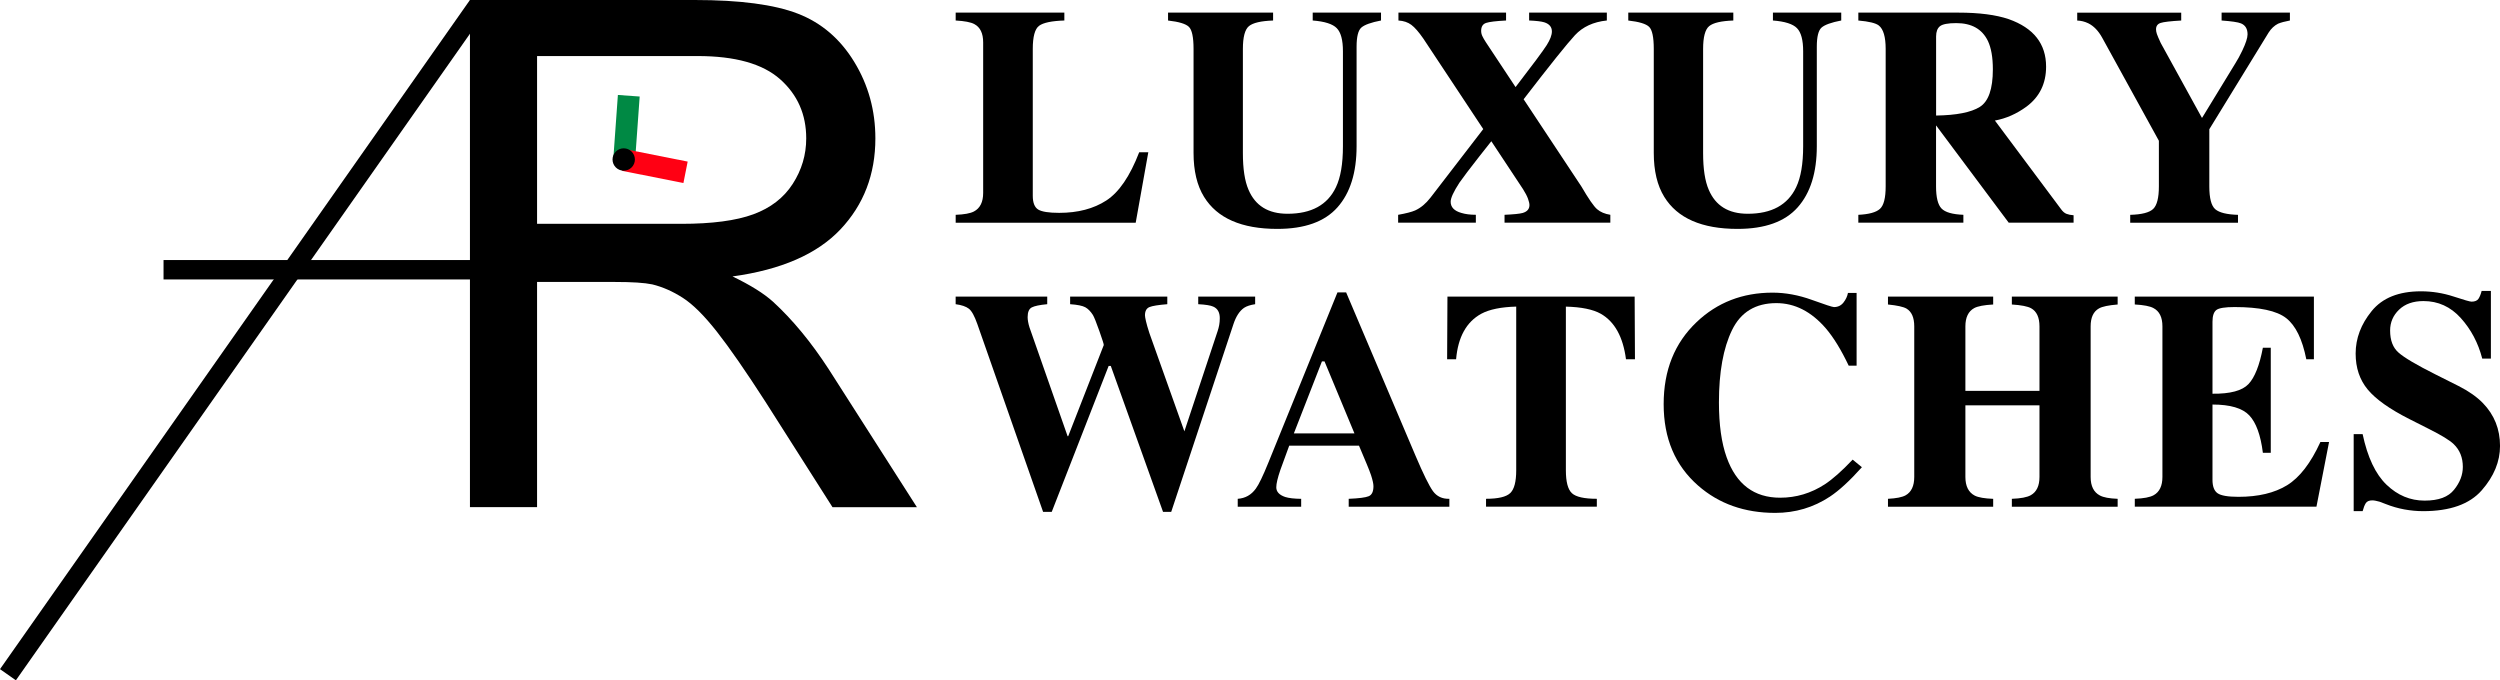
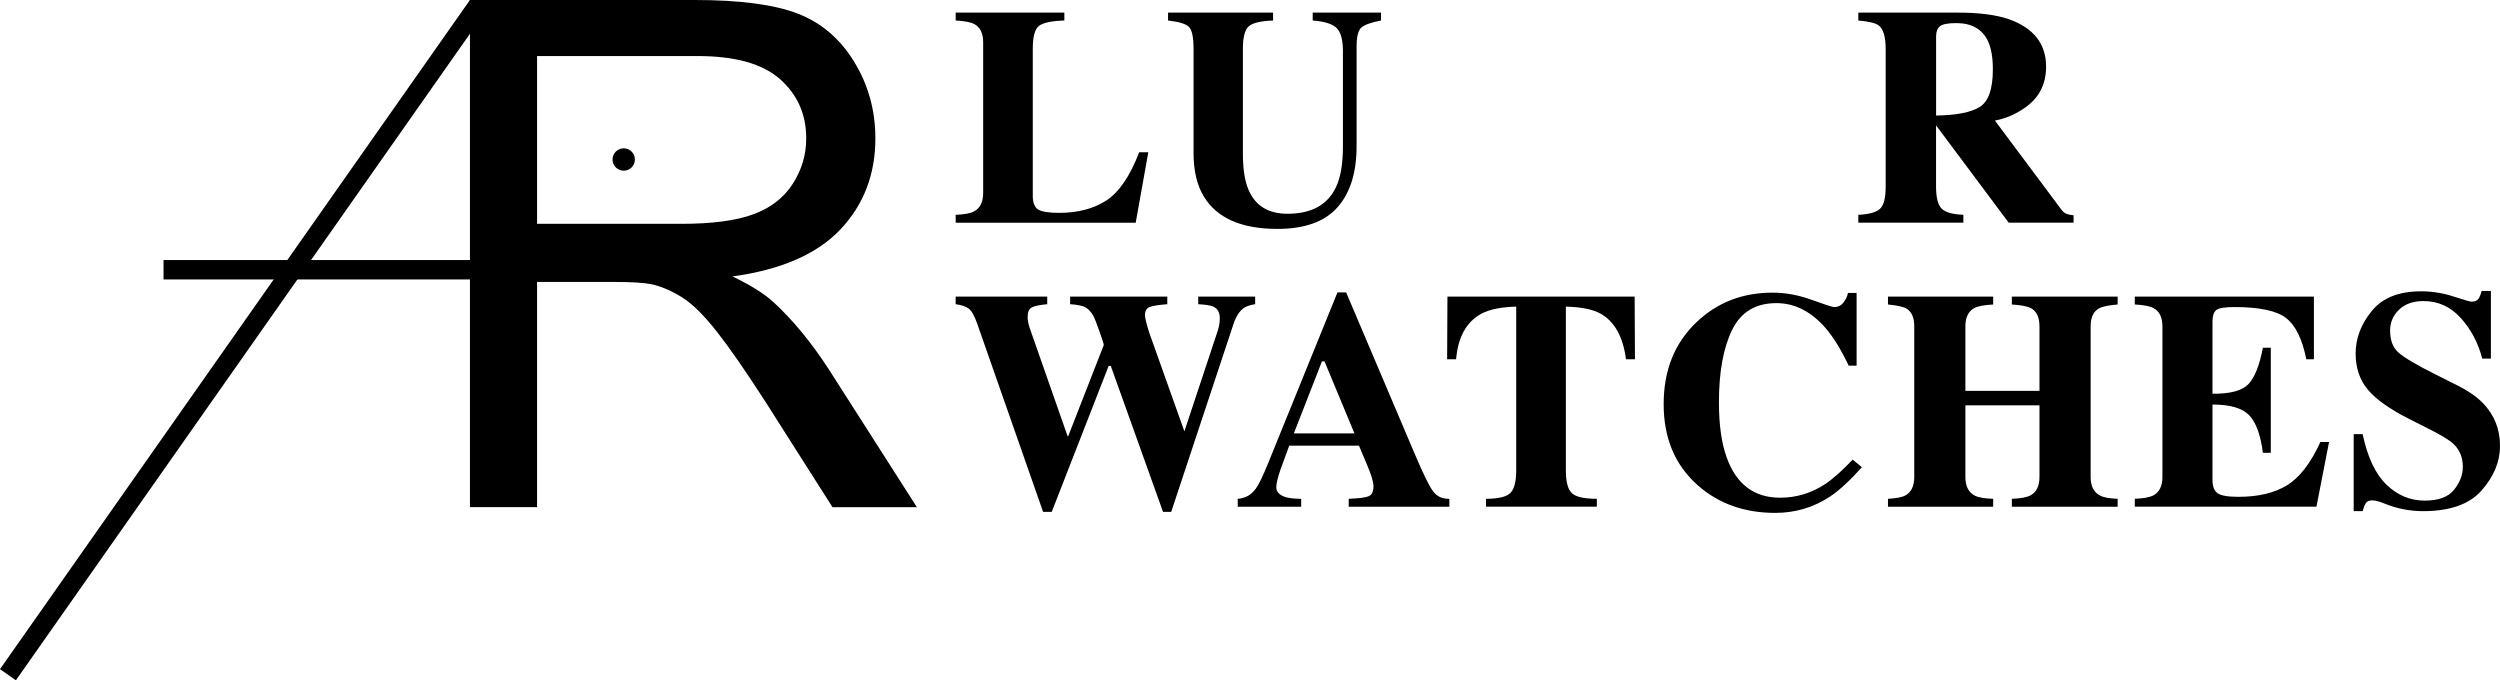
<svg xmlns="http://www.w3.org/2000/svg" id="Layer_1" viewBox="0 0 1095.01 297.98">
  <defs>
    <style>.cls-1{fill:#008944;}.cls-2{fill:#ff0013;}</style>
  </defs>
  <path d="m418.6,94.09c3.72-.14,6.38-.62,7.98-1.46,2.7-1.42,4.05-4.12,4.05-8.12V18.56c0-3.97-1.29-6.63-3.86-8-1.51-.83-4.23-1.36-8.18-1.58v-3.46h47.6v3.46c-5.54.18-9.23.95-11.07,2.32-1.84,1.37-2.76,4.74-2.76,10.12v64.35c0,3.01.79,5.02,2.36,6,1.57.97,4.64,1.46,9.21,1.46,8.2,0,15.08-1.81,20.65-5.42,5.56-3.61,10.36-10.64,14.39-21.11h3.99l-5.52,30.85h-78.85v-3.46Z" />
  <path d="m557.62,5.53v3.46c-5.28.18-8.8,1-10.57,2.45-1.77,1.46-2.66,4.78-2.66,9.98v45.63c0,6.93.82,12.28,2.46,16.05,2.97,7.02,8.66,10.53,17.09,10.53,10.46,0,17.53-3.87,21.21-11.64,2.04-4.26,3.06-10.23,3.06-17.9V22.41c0-4.87-.9-8.23-2.7-10.07-1.79-1.84-5.31-2.96-10.54-3.36v-3.46h29.92v3.46c-4.34.84-7.21,1.87-8.61,3.09-1.4,1.23-2.09,4.03-2.09,8.41v43.55c0,11.57-2.79,20.5-8.38,26.79-5.59,6.3-14.36,9.44-26.33,9.44-15.65,0-26.35-4.68-32.11-14.04-3.06-4.96-4.59-11.38-4.59-19.23V21.42c0-5.11-.68-8.33-2.03-9.65-1.35-1.33-4.4-2.25-9.14-2.78v-3.46h46.01Z" />
-   <path d="m612.39,94.09c3.46-.62,5.94-1.26,7.45-1.92,2.44-1.11,4.68-2.97,6.71-5.59l23.12-30.04-26.25-39.65c-1.99-2.88-3.74-4.88-5.25-6.01s-3.39-1.76-5.65-1.9v-3.46h47.14v3.46c-4.39.22-7.31.58-8.75,1.06-1.44.49-2.16,1.64-2.16,3.46,0,.8.17,1.58.53,2.33.35.75.86,1.64,1.53,2.66l13.01,19.65c7.6-9.87,12.14-16,13.65-18.39,1.51-2.39,2.26-4.39,2.26-5.99,0-1.94-1.11-3.28-3.32-3.99-1.29-.4-3.5-.66-6.65-.8v-3.46h34.04v3.46c-5.89.61-10.55,2.76-13.97,6.44-3.42,3.69-10.92,13.04-22.48,28.06l25.32,38.24c3.1,5.33,5.38,8.63,6.84,9.9,1.46,1.27,3.41,2.09,5.82,2.47v3.46h-46.34v-3.46c3.99-.18,6.63-.44,7.92-.8,1.99-.57,2.99-1.73,2.99-3.46,0-.66-.21-1.58-.63-2.76s-1.16-2.6-2.23-4.28l-13.84-20.92-5.14,6.5c-4.34,5.54-7.28,9.42-8.81,11.62-2.57,3.94-3.86,6.74-3.86,8.38,0,2.39,1.58,4.03,4.72,4.91,1.77.54,3.88.8,6.31.8v3.46h-34.04v-3.46Z" />
-   <path d="m759.2,5.53v3.46c-5.28.18-8.8,1-10.57,2.45-1.77,1.46-2.66,4.78-2.66,9.98v45.63c0,6.93.82,12.28,2.46,16.05,2.97,7.02,8.66,10.53,17.09,10.53,10.46,0,17.53-3.87,21.21-11.64,2.04-4.26,3.06-10.23,3.06-17.9V22.41c0-4.87-.9-8.23-2.7-10.07-1.79-1.84-5.31-2.96-10.54-3.36v-3.46h29.92v3.46c-4.34.84-7.21,1.87-8.61,3.09-1.4,1.23-2.09,4.03-2.09,8.41v43.55c0,11.57-2.79,20.5-8.38,26.79-5.59,6.3-14.36,9.44-26.33,9.44-15.65,0-26.35-4.68-32.11-14.04-3.06-4.96-4.59-11.38-4.59-19.23V21.42c0-5.11-.68-8.33-2.03-9.65-1.35-1.33-4.4-2.25-9.14-2.78v-3.46h46.01Z" />
  <path d="m813.97,94.09c4.61-.22,7.76-1.08,9.44-2.59,1.68-1.51,2.52-4.79,2.52-9.84V21.42c0-5.25-1-8.66-2.99-10.24-1.33-1.06-4.32-1.79-8.98-2.19v-3.46h43.82c9.09,0,16.44.95,22.07,2.86,10.9,3.86,16.35,10.8,16.35,20.81,0,7.4-2.86,13.23-8.56,17.48-4.36,3.19-8.98,5.23-13.86,6.12l28.93,38.76c.75,1.06,1.55,1.76,2.4,2.09.84.33,1.88.55,3.13.63v3.26h-28.41l-31.77-42.55h-.06v26.66c0,4.79.8,8.01,2.39,9.67,1.6,1.66,4.79,2.58,9.58,2.76v3.46h-46.01v-3.46Zm53.16-47.24c3.83-2.38,5.75-7.86,5.75-16.46,0-5.27-.73-9.44-2.19-12.49-2.52-5.19-7.14-7.78-13.83-7.78-3.64,0-6.02.46-7.15,1.36-1.13.91-1.69,2.41-1.69,4.49v34.64c8.91-.14,15.28-1.39,19.12-3.76Z" />
-   <path d="m955.38,5.53v3.46c-4.7.27-7.72.62-9.04,1.06s-1.99,1.38-1.99,2.79c0,.62.12,1.29.37,2.03.24.73.8,2.05,1.69,3.96l17.99,32.71h.17l14.61-23.94c.93-1.46,1.9-3.25,2.93-5.38,1.55-3.24,2.33-5.63,2.33-7.18,0-2.39-.95-3.99-2.86-4.79-1.29-.54-4.12-.95-8.51-1.27v-3.46h29.92v3.46c-2.17.4-3.9.87-5.19,1.4-1.64.84-3.01,2.13-4.12,3.86l-25.99,42.36v25.06c0,5.19.88,8.52,2.64,10.01,1.76,1.48,5.07,2.29,9.92,2.43v3.46h-47.21v-3.46c5.05-.14,8.41-1,10.07-2.59,1.66-1.6,2.49-4.88,2.49-9.84v-20.01l-24.87-45.21c-1.64-2.97-3.66-5.06-6.05-6.25-1.59-.76-3.21-1.15-4.85-1.2v-3.46h45.55Z" />
  <path d="m458.69,129.91v3.33c-3.28.31-5.53.77-6.75,1.4-1.22.62-1.83,2.04-1.83,4.26,0,.58.06,1.26.2,2.04.14.77.33,1.58.6,2.43l16.7,47.68h.27l15.57-39.9c.09-.22-.55-2.25-1.91-6.09-1.35-3.83-2.3-6.19-2.84-7.09-1.02-1.6-2.14-2.73-3.36-3.4-1.23-.66-3.42-1.11-6.62-1.33v-3.33h42.56v3.33c-3.9.31-6.51.73-7.81,1.26-1.31.54-1.97,1.74-1.97,3.6,0,.44.14,1.29.43,2.56.29,1.26.78,3.01,1.5,5.22l15.63,43.88h-.57l14.86-44.81c.26-.8.49-1.65.66-2.56.17-.91.26-1.92.26-3.03,0-2.53-.95-4.22-2.86-5.06-1.15-.54-3.35-.89-6.58-1.06v-3.33h24.93v3.33c-2.09.31-3.7.84-4.85,1.59-1.99,1.38-3.54,3.76-4.65,7.13l-27.26,82.23h-3.59l-22.88-63.92h-.93l-24.93,63.92h-3.79l-28.79-82.23c-1.24-3.54-2.48-5.79-3.73-6.75-1.24-.96-3.17-1.62-5.78-1.97v-3.33h40.09Z" />
  <path d="m542.14,218.48c3.28-.22,5.92-1.7,7.91-4.45,1.29-1.73,3.13-5.54,5.52-11.44l30.25-74.53h3.79l30.39,71.54c3.41,8.02,5.96,13.19,7.64,15.52,1.69,2.32,4.08,3.44,7.19,3.36v3.46h-44.09v-3.46c4.44-.18,7.35-.55,8.75-1.13,1.4-.57,2.09-2.04,2.09-4.39,0-1.06-.36-2.68-1.06-4.85-.44-1.29-1.05-2.84-1.8-4.65l-3.47-8.25h-30.57c-1.99,5.41-3.28,8.93-3.86,10.58-1.2,3.5-1.8,6.05-1.8,7.65,0,1.95,1.3,3.36,3.93,4.25,1.55.49,3.87.76,6.97.8v3.46h-27.79v-3.46Zm51.11-28.66l-13.1-31.52h-1.14l-12.29,31.52h26.53Z" />
  <path d="m634.01,129.91h81.97l.14,27.46h-3.93c-1.29-9.83-4.96-16.47-11.04-19.94-3.41-1.92-8.51-2.96-15.29-3.13v71.73c0,5.02.88,8.34,2.63,9.98,1.75,1.64,5.4,2.46,10.93,2.46v3.46h-48.53v-3.46c5.31,0,8.85-.83,10.6-2.5,1.75-1.66,2.62-4.98,2.62-9.95v-71.73c-6.64.18-11.74,1.22-15.29,3.13-6.51,3.55-10.2,10.2-11.04,19.94h-3.93l.14-27.46Z" />
  <path d="m793.58,131.34c5.81,2.1,9.04,3.16,9.71,3.16,1.73,0,3.11-.66,4.16-1.99,1.04-1.33,1.69-2.73,1.96-4.19h3.79v31.85h-3.46c-3.28-6.91-6.62-12.37-10.03-16.36-6.37-7.36-13.59-11.04-21.65-11.04-9.12,0-15.59,3.93-19.42,11.8-3.83,7.87-5.74,18.43-5.74,31.68,0,9.75,1.12,17.78,3.38,24.07,4.21,11.79,12.02,17.68,23.44,17.68,7,0,13.51-1.95,19.53-5.85,3.45-2.26,7.53-5.87,12.22-10.83l4.05,3.32c-5.31,5.94-10,10.24-14.03,12.9-7.18,4.74-15.16,7.11-23.94,7.11-13.43,0-24.69-3.99-33.77-11.96-10.07-8.82-15.09-20.7-15.09-35.64s4.8-26.8,14.43-35.97c9.04-8.6,20.12-12.9,33.25-12.9,5.67,0,11.41,1.06,17.22,3.16Z" />
  <path d="m826.94,218.48c3.64-.18,6.21-.69,7.72-1.53,2.52-1.41,3.79-4.1,3.79-8.04v-65.96c0-3.83-1.13-6.43-3.4-7.79-1.37-.79-4.08-1.39-8.11-1.79v-3.46h46.08v3.46c-3.99.22-6.76.75-8.31,1.58-2.57,1.41-3.86,4.08-3.86,8v28.26h32.45v-28.26c0-3.92-1.22-6.57-3.66-7.93-1.51-.83-4.32-1.39-8.44-1.65v-3.46h46.34v3.46c-3.99.32-6.72.89-8.18,1.72-2.44,1.36-3.65,3.99-3.65,7.86v65.96c0,3.99,1.35,6.69,4.05,8.11,1.55.84,4.15,1.33,7.78,1.46v3.46h-46.34v-3.46c3.9-.14,6.67-.66,8.31-1.59,2.52-1.42,3.79-4.08,3.79-7.98v-31.38h-32.45v31.38c0,4.03,1.37,6.76,4.12,8.18,1.59.8,4.27,1.26,8.05,1.4v3.46h-46.08v-3.46Z" />
  <path d="m935.05,221.93v-3.46c3.9-.14,6.67-.66,8.31-1.59,2.52-1.42,3.79-4.08,3.79-7.98v-65.96c0-3.97-1.31-6.63-3.93-8-1.51-.83-4.23-1.36-8.18-1.58v-3.46h78.46v27.46h-3.33c-1.73-8.78-4.67-14.78-8.81-18.02-4.15-3.24-11.69-4.85-22.64-4.85-4.16,0-6.81.43-7.95,1.29-1.13.87-1.69,2.59-1.69,5.15v31.52c7.76.09,13.01-1.32,15.76-4.22,2.74-2.9,4.85-8.21,6.31-15.92h3.46v46.01h-3.46c-.97-7.75-2.96-13.22-5.95-16.38-2.99-3.17-8.36-4.75-16.12-4.75v32.97c0,2.88.74,4.85,2.23,5.88,1.48,1.04,4.53,1.57,9.14,1.57,8.69,0,15.78-1.69,21.28-5.06,5.49-3.36,10.37-9.68,14.62-18.95h3.79l-5.52,28.32h-79.58Z" />
  <path d="m1030.91,190.15h3.93c2.16,10.18,5.66,17.57,10.5,22.19,4.83,4.62,10.36,6.93,16.61,6.93s10.38-1.58,12.94-4.76c2.56-3.17,3.84-6.51,3.84-10.01,0-4.08-1.34-7.41-4.01-9.98-1.76-1.69-5.34-3.88-10.73-6.58l-8.68-4.39c-8.6-4.35-14.68-8.65-18.22-12.91-3.54-4.26-5.31-9.51-5.31-15.77,0-6.65,2.34-12.86,7.03-18.62,4.68-5.77,11.87-8.65,21.55-8.65,4.92,0,9.69.76,14.29,2.27,4.6,1.51,7.22,2.26,7.88,2.26,1.48,0,2.5-.43,3.07-1.29.56-.87,1.02-2.01,1.37-3.42h4.05v29.65h-3.79c-1.77-6.87-4.91-12.79-9.39-17.76-4.48-4.96-9.93-7.44-16.34-7.44-4.5,0-8.07,1.25-10.69,3.76-2.62,2.51-3.93,5.56-3.93,9.15,0,4.3,1.23,7.52,3.68,9.65,2.42,2.17,7.82,5.37,16.21,9.58l10.06,5.05c4.48,2.27,8.05,4.77,10.71,7.52,4.98,5.14,7.48,11.39,7.48,18.74,0,6.87-2.67,13.34-8.01,19.44-5.34,6.09-13.9,9.13-25.68,9.13-2.7,0-5.44-.26-8.21-.76-2.77-.51-5.5-1.3-8.2-2.37l-2.62-1c-.6-.17-1.19-.32-1.76-.43s-1.05-.17-1.44-.17c-1.4,0-2.35.41-2.88,1.23-.52.82-.98,1.98-1.37,3.48h-3.93v-33.71Z" />
  <path d="m205.84,222.14V0h98.49c19.8,0,34.85,2,45.15,5.99,10.3,3.99,18.54,11.04,24.7,21.14,6.16,10.1,9.24,21.27,9.24,33.49,0,15.76-5.1,29.04-15.3,39.85-10.2,10.81-25.96,17.68-47.28,20.61,7.78,3.74,13.69,7.42,17.73,11.06,8.59,7.88,16.72,17.73,24.4,29.55l38.64,60.46h-36.97l-29.4-46.22c-8.59-13.33-15.66-23.54-21.21-30.61-5.56-7.07-10.53-12.02-14.93-14.85-4.39-2.83-8.86-4.8-13.41-5.91-3.33-.71-8.79-1.06-16.36-1.06h-34.09v98.64h-29.4Zm29.4-124.1h63.19c13.44,0,23.94-1.39,31.52-4.17,7.58-2.78,13.33-7.22,17.27-13.33,3.94-6.11,5.91-12.75,5.91-19.93,0-10.51-3.81-19.14-11.44-25.91-7.63-6.77-19.67-10.15-36.14-10.15h-70.31v73.49Z" />
  <rect x="-72.67" y="144.75" width="358.12" height="8.5" transform="translate(-76.69 150.43) rotate(-54.92)" />
  <rect x="71.63" y="113.9" width="169.1" height="8.5" />
-   <rect class="cls-1" x="260.71" y="50.8" width="27.39" height="9.57" transform="translate(199.32 325.31) rotate(-85.89)" />
-   <rect class="cls-2" x="282.07" y="59.11" width="9.57" height="27.39" transform="translate(159.61 340.01) rotate(-78.78)" />
  <circle cx="273.19" cy="69.86" r="4.9" />
</svg>